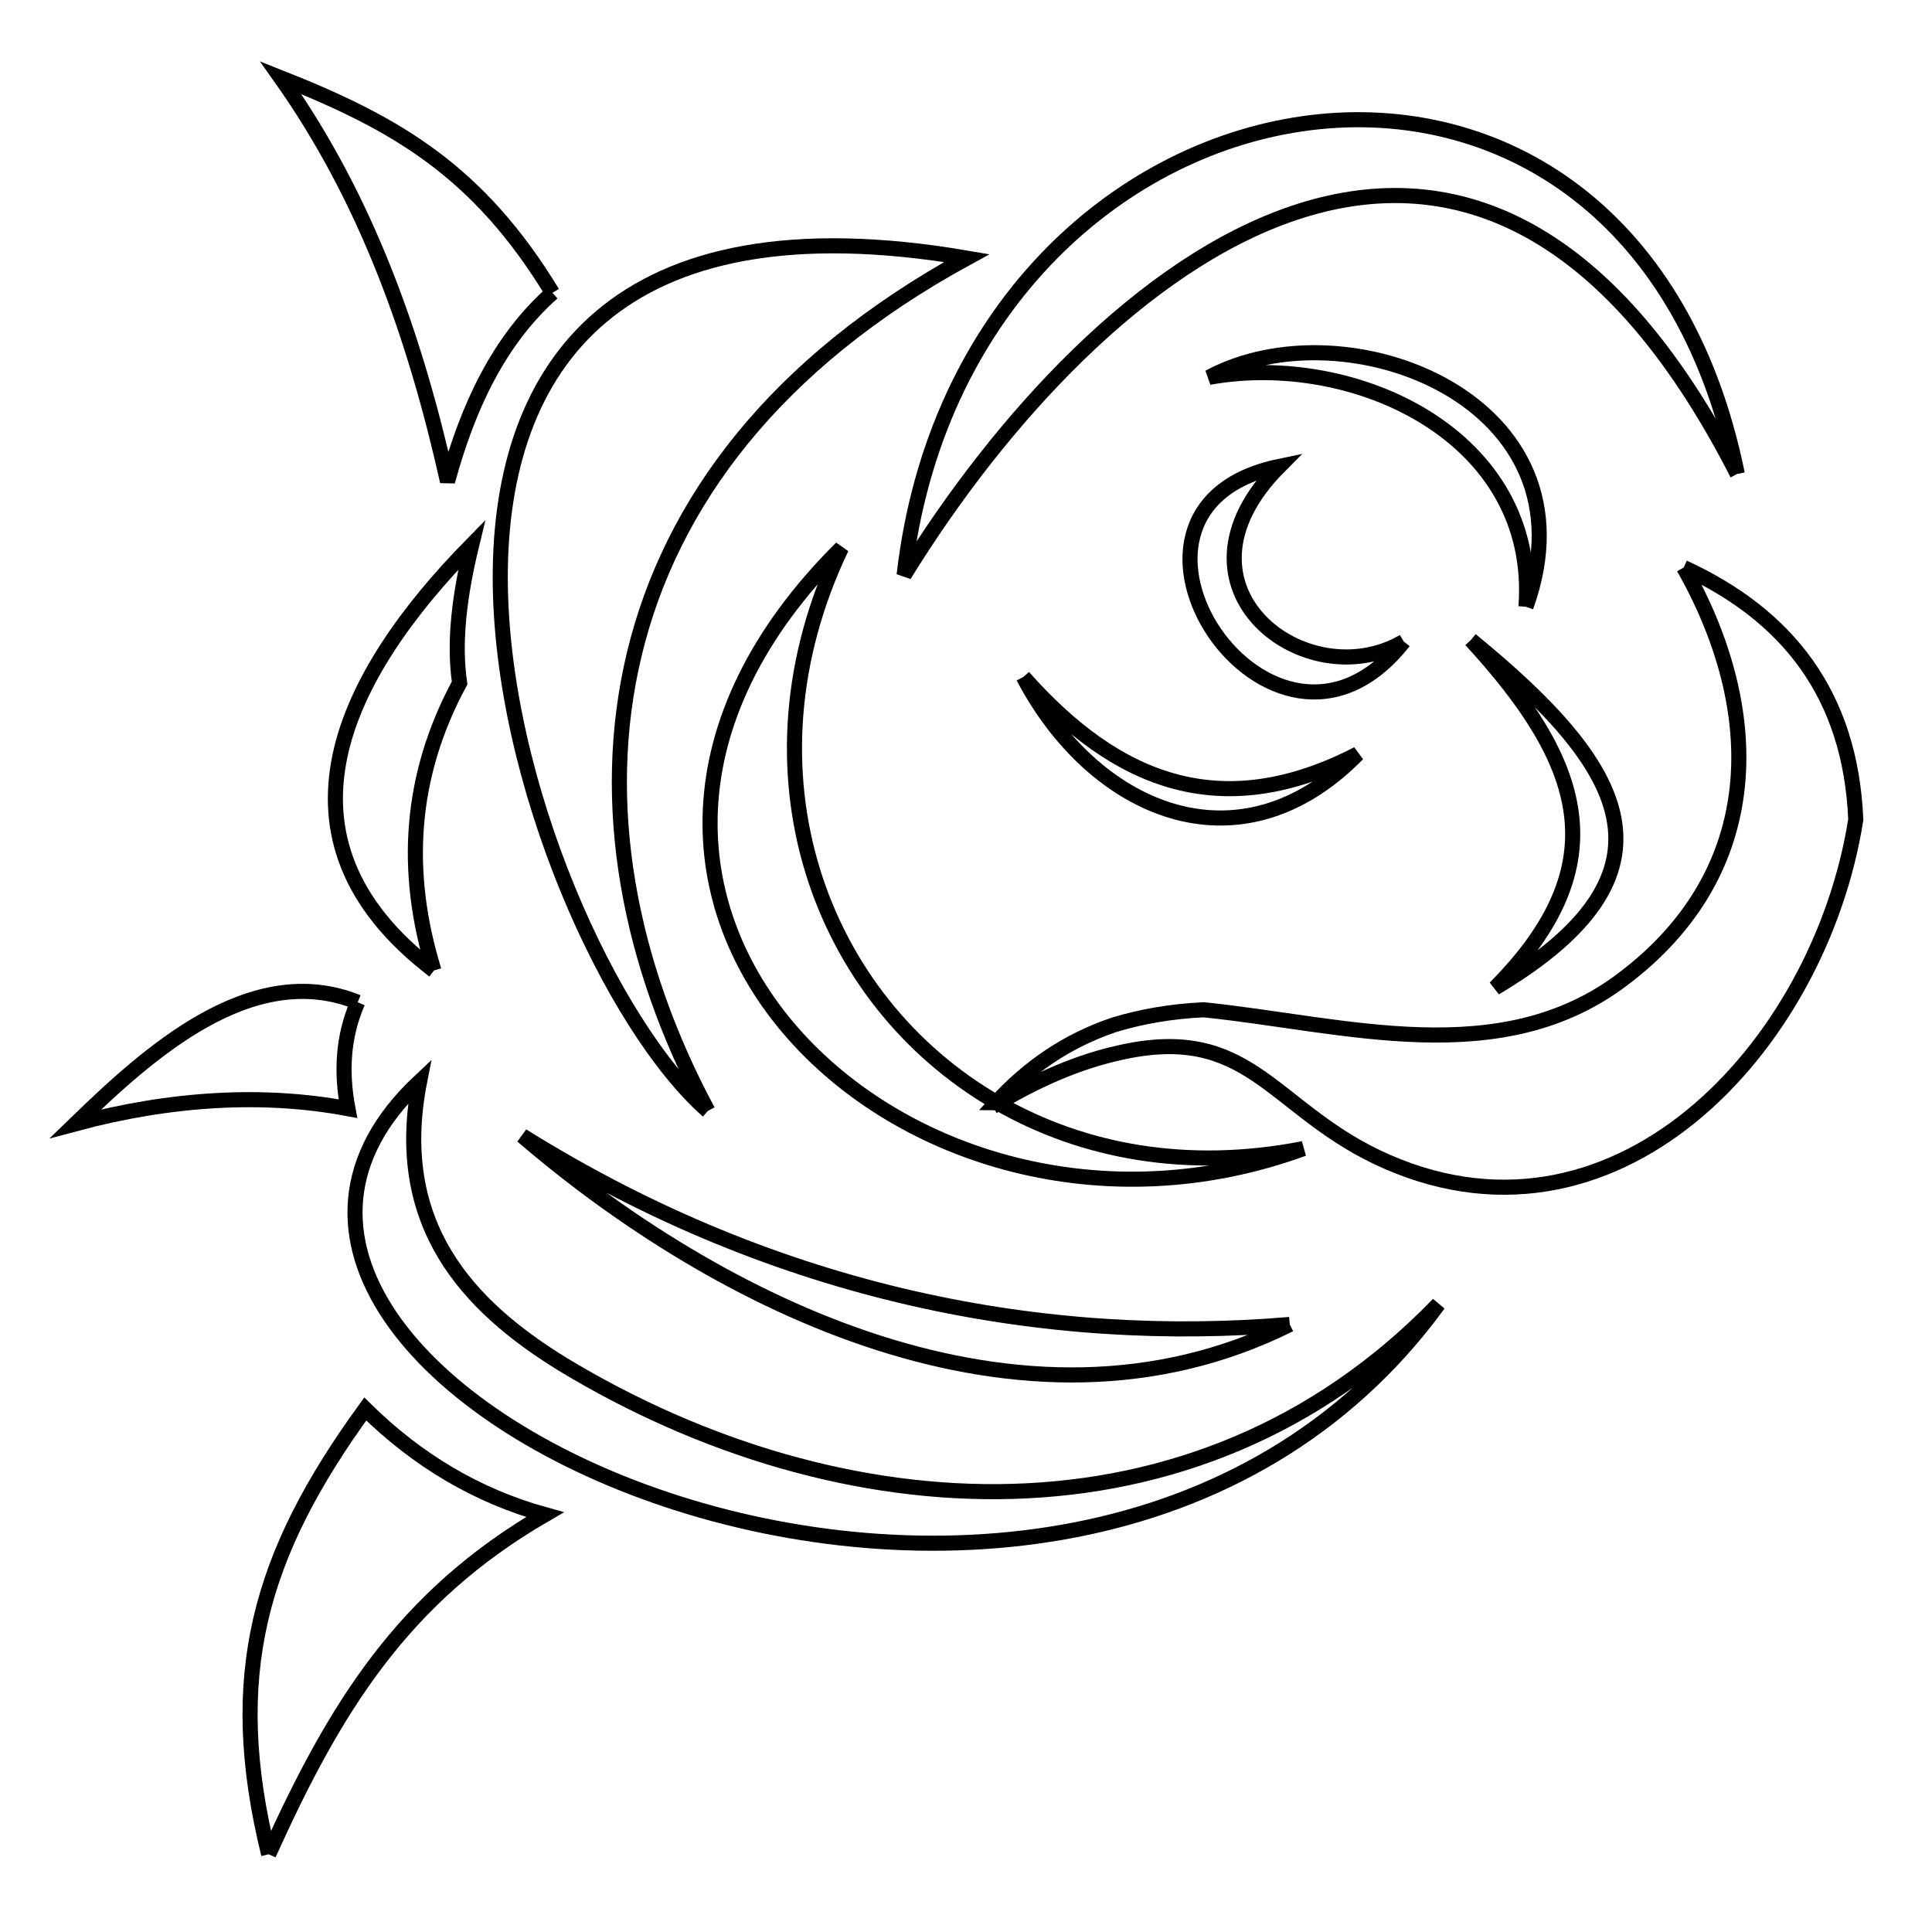
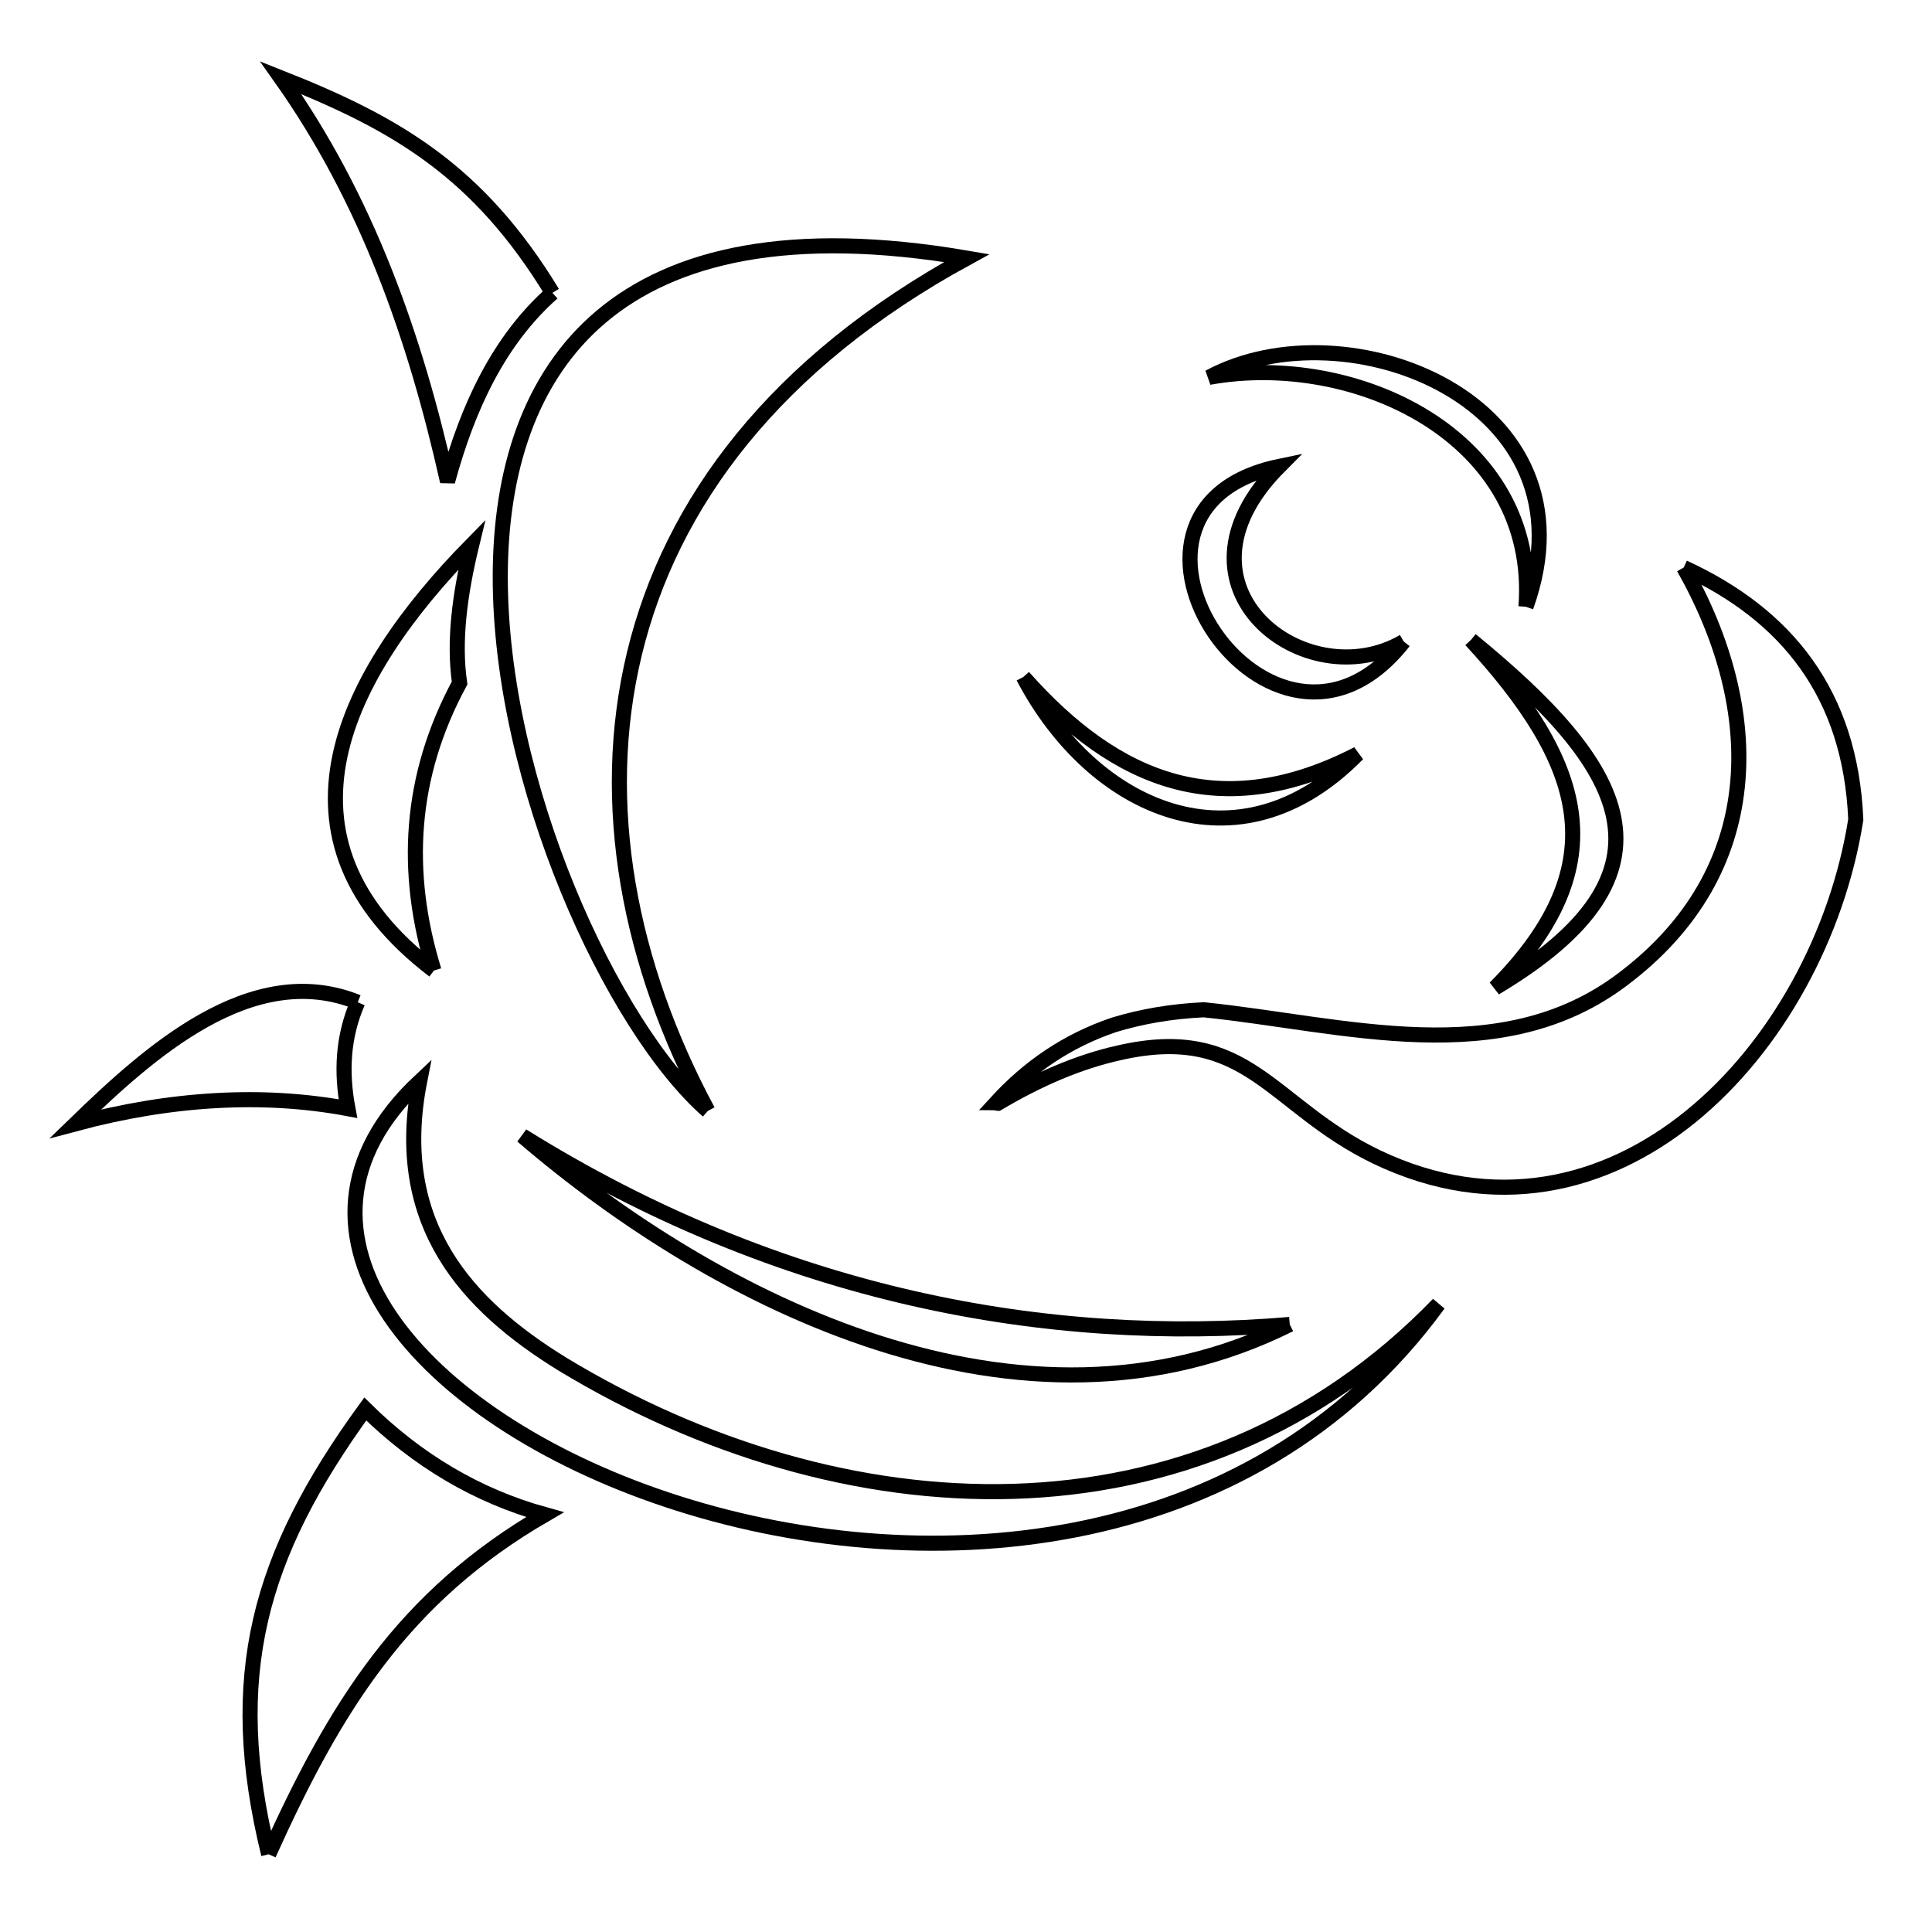
<svg xmlns="http://www.w3.org/2000/svg" version="1.1" x="0px" y="0px" viewBox="0 0 256 256" enable-background="new 0 0 256 256" xml:space="preserve">
  <g>
    <g>
      <path stroke-width="2" fill-opacity="0" stroke="#000000" d="M74.6,180.8c-12.7-7.8-22.7-18.6-19-37.5c-42.6,40,85.1,98,135,29.5C158.4,206.1,111.3,203,74.6,180.8" />
      <path stroke-width="2" fill-opacity="0" stroke="#000000" d="M223.1,75.2c10.8,19.1,10.8,40.3-8,54.5c-16.3,12.4-37,6-55.6,4.1c-4.3,0.2-8.3,0.9-11.9,2c-6.2,2.1-11.3,5.6-15.6,10.3c0.1,0,0.1,0.1,0.2,0.1c5.4-3.2,10.7-5.5,16.1-6.7c17.1-3.9,20,7,34.1,13.8c31.2,14.9,58.7-14.3,63.5-44.7C245.2,92,236.8,81.5,223.1,75.2" />
-       <path stroke-width="2" fill-opacity="0" stroke="#000000" d="M132.1,146.1c-23.6-13.6-34.7-44-20.6-73.5c-46.3,46,8.6,98.8,61.2,79.6c-15.4,3-29.2,0.4-40.4-6c-0.2,0.1-0.5,0.3-0.7,0.4C131.8,146.5,131.9,146.3,132.1,146.1" />
-       <path stroke-width="2" fill-opacity="0" stroke="#000000" d="M230.2,62.8C215.6-8.9,127.9,6.3,119.8,76.2C145.4,34.7,195.2-5.8,230.2,62.8" />
      <path stroke-width="2" fill-opacity="0" stroke="#000000" d="M93.8,147.2C73,108.5,77.2,62,128.1,34.2C34.5,18.2,68.3,124.8,93.8,147.2" />
      <path stroke-width="2" fill-opacity="0" stroke="#000000" d="M186,85c-12.9,7.6-32.4-7.2-16.5-23.2C142.1,67.5,168.6,107.2,186,85" />
      <path stroke-width="2" fill-opacity="0" stroke="#000000" d="M194.9,84.8c14.8,16.1,19.6,29.6,3.2,46.1C224,115.5,215.2,101.4,194.9,84.8" />
      <path stroke-width="2" fill-opacity="0" stroke="#000000" d="M202.2,80.4c9.8-27.3-23.8-40.2-42-30.4C179.5,46.5,203.9,57.8,202.2,80.4" />
      <path stroke-width="2" fill-opacity="0" stroke="#000000" d="M135.6,89.7c9.2,17.6,28.5,26.3,44.3,10.2C161.9,109.2,148,103.7,135.6,89.7" />
      <path stroke-width="2" fill-opacity="0" stroke="#000000" d="M47.4,132.8c-14.1-5.7-27.8,6.8-37.4,16.1c12.7-3.4,24.9-4.1,36.1-2C45.2,142.1,45.4,137.4,47.4,132.8" />
      <path stroke-width="2" fill-opacity="0" stroke="#000000" d="M73.2,38.8c-9.8-16.1-20.6-22.4-36-28.5C48.6,26.4,55,44.6,59.3,63.8C62,53.9,66.1,45.1,73.2,38.8" />
      <path stroke-width="2" fill-opacity="0" stroke="#000000" d="M35.6,245.7c8.8-19.5,17.8-34.1,36.6-45c-9-2.5-16.9-7.2-23.8-14C34.3,206.1,29.8,222.1,35.6,245.7" />
      <path stroke-width="2" fill-opacity="0" stroke="#000000" d="M57.5,128.6c-4-13-3.3-25.7,3.4-38.1c-0.8-5.5,0-11.7,1.6-18.3C45.7,89.3,34.4,111,57.5,128.6" />
      <path stroke-width="2" fill-opacity="0" stroke="#000000" d="M170.9,175.5c-31.9,2.7-67.4-3.6-101.7-25C94.9,172.6,135.4,193.2,170.9,175.5" />
    </g>
  </g>
</svg>